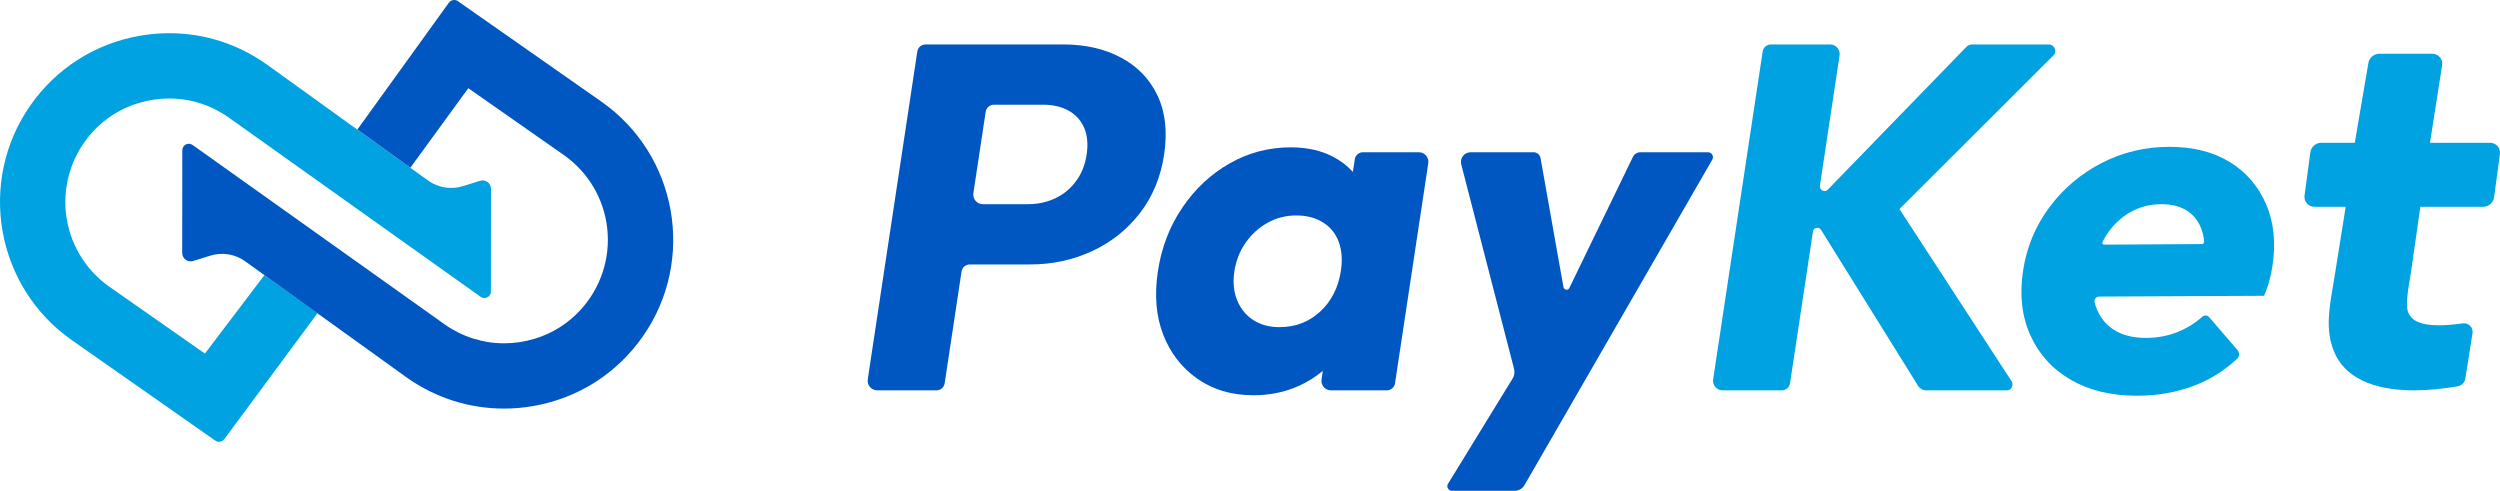
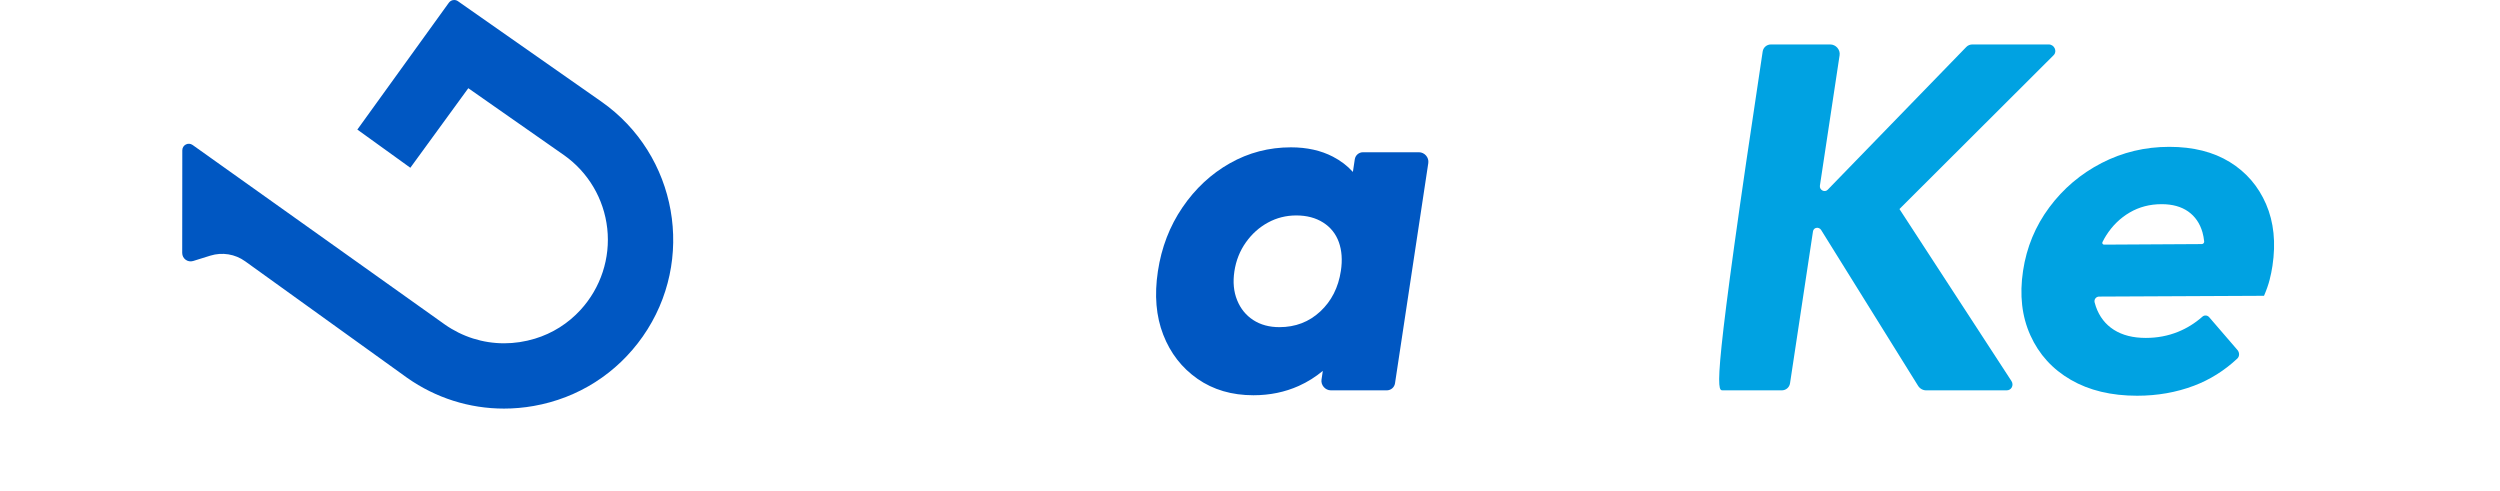
<svg xmlns="http://www.w3.org/2000/svg" width="163" height="32" viewBox="0 0 163 32" fill="none">
-   <path d="M14.281 28.804C14.193 28.804 14.108 28.778 14.036 28.727L4.691 22.184C-0.279 18.708 -1.494 11.837 1.983 6.868C3.672 4.454 6.2 2.844 9.102 2.334C9.742 2.222 10.393 2.164 11.036 2.164C13.295 2.164 15.476 2.856 17.341 4.166L27.907 11.768C28.565 12.241 29.407 12.377 30.181 12.137L31.299 11.787C31.654 11.677 32.014 11.942 32.013 12.312L32.007 19.008C32.007 19.351 31.617 19.552 31.337 19.352L14.895 7.649C13.749 6.846 12.412 6.421 11.027 6.421C10.353 6.421 9.677 6.523 9.019 6.722C7.879 7.066 6.85 7.715 6.043 8.597C4.722 10.041 4.087 11.976 4.3 13.906C4.514 15.841 5.547 17.588 7.137 18.7L13.361 23.054L17.239 17.938L20.701 20.416L14.629 28.625C14.549 28.737 14.419 28.804 14.281 28.804Z" fill="#00A2E2" />
  <path d="M29.613 0C29.701 0 29.786 0.026 29.858 0.078L39.203 6.62C44.173 10.096 45.388 16.968 41.91 21.938C40.221 24.35 37.694 25.96 34.791 26.47C34.151 26.583 33.501 26.64 32.858 26.64C30.599 26.64 28.419 25.948 26.552 24.638L15.986 17.037C15.329 16.563 14.487 16.427 13.713 16.668L12.594 17.017C12.239 17.128 11.88 16.863 11.88 16.492L11.886 9.797C11.887 9.453 12.276 9.253 12.557 9.452L28.999 21.155C30.144 21.958 31.482 22.383 32.867 22.383C33.541 22.383 34.217 22.281 34.874 22.082C36.014 21.738 37.043 21.089 37.85 20.207C39.172 18.764 39.806 16.828 39.593 14.898C39.38 12.963 38.346 11.216 36.757 10.104L30.533 5.751L26.754 10.938L23.299 8.448L29.264 0.179C29.344 0.067 29.474 0 29.613 0Z" fill="#0057C2" />
-   <path d="M70.847 10.086C70.744 10.768 70.506 11.353 70.133 11.842C69.761 12.333 69.306 12.7 68.769 12.945C68.23 13.19 67.652 13.312 67.034 13.312H64.077C63.705 13.312 63.408 12.97 63.462 12.608L64.266 7.29C64.307 7.02 64.534 6.827 64.809 6.827H68.014C68.632 6.827 69.173 6.95 69.637 7.195C70.101 7.44 70.445 7.807 70.67 8.296C70.894 8.787 70.954 9.383 70.847 10.086ZM75.474 6.236C74.965 5.161 74.172 4.336 73.098 3.761C72.023 3.186 70.77 2.898 69.343 2.898H60.35C60.075 2.898 59.848 3.091 59.808 3.36L56.576 24.747C56.522 25.11 56.819 25.451 57.19 25.451H61.049C61.326 25.451 61.551 25.258 61.592 24.989L62.693 17.703C62.734 17.433 62.96 17.241 63.236 17.241H67.175C68.604 17.241 69.942 16.954 71.191 16.379C72.44 15.804 73.481 14.978 74.316 13.903C75.149 12.828 75.678 11.555 75.9 10.086C76.124 8.595 75.983 7.312 75.474 6.236Z" fill="#0057C2" />
  <path d="M83.417 21.33C82.756 21.33 82.188 21.176 81.712 20.867C81.237 20.559 80.886 20.127 80.661 19.573C80.436 19.02 80.376 18.391 80.482 17.689C80.589 16.985 80.838 16.358 81.23 15.804C81.623 15.25 82.104 14.819 82.673 14.51C83.242 14.201 83.856 14.047 84.518 14.047C85.2 14.047 85.784 14.201 86.271 14.51C86.757 14.819 87.097 15.245 87.293 15.788C87.487 16.331 87.532 16.954 87.426 17.656C87.262 18.743 86.814 19.626 86.082 20.308C85.35 20.99 84.462 21.33 83.417 21.33ZM88.208 11.21C87.85 10.811 87.415 10.479 86.904 10.214C86.122 9.809 85.21 9.606 84.166 9.606C82.737 9.606 81.411 9.953 80.187 10.645C78.964 11.337 77.934 12.295 77.099 13.52C76.263 14.745 75.728 16.134 75.494 17.689C75.259 19.243 75.375 20.622 75.844 21.825C76.312 23.028 77.057 23.987 78.079 24.701C79.102 25.414 80.316 25.77 81.723 25.77C82.789 25.77 83.773 25.568 84.677 25.163C85.259 24.902 85.779 24.57 86.248 24.181L86.163 24.747C86.108 25.11 86.406 25.451 86.776 25.451H90.412C90.688 25.451 90.914 25.258 90.955 24.989L93.125 10.63C93.179 10.267 92.882 9.926 92.51 9.926H88.874C88.599 9.926 88.373 10.119 88.332 10.387L88.208 11.21Z" fill="#0057C2" />
-   <path d="M106.463 10.235L102.318 18.784C102.234 18.957 101.97 18.907 101.935 18.711L100.443 10.307C100.405 10.09 100.211 9.926 99.992 9.926H95.891C95.465 9.926 95.168 10.315 95.276 10.732L98.715 24.043C98.771 24.262 98.74 24.49 98.626 24.674L94.404 31.554C94.288 31.744 94.441 32 94.67 32H98.747C99.019 32 99.263 31.861 99.396 31.632L102.908 25.547L111.646 10.4C111.765 10.195 111.601 9.926 111.357 9.926H106.964C106.747 9.926 106.554 10.044 106.463 10.235Z" fill="#0057C2" />
-   <path d="M133.577 2.898H128.599C128.448 2.898 128.306 2.957 128.203 3.062L119.163 12.374C118.969 12.574 118.615 12.386 118.658 12.104L119.942 3.602C119.997 3.239 119.699 2.898 119.328 2.898H115.469C115.193 2.898 114.967 3.091 114.926 3.36L111.695 24.747C111.64 25.11 111.938 25.451 112.309 25.451H116.168C116.444 25.451 116.67 25.258 116.71 24.989L118.207 15.083C118.247 14.82 118.596 14.766 118.742 15.001L125.058 25.153C125.172 25.337 125.374 25.451 125.585 25.451H130.834C131.148 25.451 131.321 25.11 131.145 24.841L123.844 13.629L133.898 3.597C134.149 3.346 133.944 2.898 133.577 2.898Z" fill="#00A2E2" />
+   <path d="M133.577 2.898H128.599C128.448 2.898 128.306 2.957 128.203 3.062L119.163 12.374C118.969 12.574 118.615 12.386 118.658 12.104L119.942 3.602C119.997 3.239 119.699 2.898 119.328 2.898H115.469C115.193 2.898 114.967 3.091 114.926 3.36C111.64 25.11 111.938 25.451 112.309 25.451H116.168C116.444 25.451 116.67 25.258 116.71 24.989L118.207 15.083C118.247 14.82 118.596 14.766 118.742 15.001L125.058 25.153C125.172 25.337 125.374 25.451 125.585 25.451H130.834C131.148 25.451 131.321 25.11 131.145 24.841L123.844 13.629L133.898 3.597C134.149 3.346 133.944 2.898 133.577 2.898Z" fill="#00A2E2" />
  <path d="M137.319 15.357C137.724 14.718 138.237 14.217 138.857 13.855C139.477 13.493 140.17 13.312 140.938 13.312C141.641 13.312 142.219 13.472 142.672 13.791C143.124 14.111 143.435 14.564 143.602 15.149C143.654 15.329 143.688 15.528 143.712 15.737C143.723 15.833 143.649 15.913 143.553 15.914L137.183 15.95C137.102 15.95 137.043 15.862 137.078 15.791C137.152 15.64 137.231 15.494 137.319 15.357ZM145.382 10.565C144.309 9.905 142.995 9.574 141.439 9.574C139.86 9.574 138.39 9.926 137.026 10.628C135.662 11.332 134.525 12.295 133.615 13.52C132.705 14.745 132.134 16.123 131.903 17.656C131.665 19.232 131.825 20.638 132.386 21.873C132.945 23.109 133.823 24.072 135.018 24.764C136.213 25.456 137.653 25.802 139.338 25.802C140.659 25.802 141.897 25.584 143.051 25.148C144.091 24.754 145.032 24.164 145.871 23.38C146.024 23.236 146.026 22.988 145.88 22.818L144.039 20.682C143.923 20.548 143.727 20.533 143.602 20.643C143.114 21.073 142.584 21.403 142.014 21.633C141.355 21.9 140.654 22.032 139.907 22.032C139.076 22.032 138.383 21.857 137.829 21.506C137.275 21.154 136.881 20.649 136.651 19.988C136.62 19.901 136.593 19.811 136.57 19.719C136.519 19.521 136.663 19.338 136.863 19.337L147.614 19.286C147.778 18.902 147.9 18.556 147.978 18.247C148.057 17.939 148.119 17.635 148.164 17.337C148.393 15.825 148.254 14.483 147.749 13.312C147.243 12.141 146.454 11.225 145.382 10.565Z" fill="#00A2E2" />
-   <path d="M157.391 25.451C154.641 25.451 152.833 24.565 152.164 22.888C151.624 21.515 151.843 20.218 152.122 18.577C152.165 18.322 152.211 18.058 152.253 17.784L152.939 13.483H150.902C150.711 13.483 150.53 13.401 150.407 13.259C150.282 13.115 150.229 12.922 150.258 12.73L150.637 9.916C150.692 9.57 150.997 9.309 151.347 9.309H153.533L154.418 4.112C154.473 3.766 154.778 3.505 155.128 3.505H158.583C158.774 3.505 158.955 3.586 159.078 3.728C159.202 3.872 159.257 4.065 159.227 4.257L158.434 9.309H162.349C162.54 9.309 162.72 9.391 162.843 9.533C162.968 9.677 163.022 9.869 162.992 10.061L162.613 12.875C162.558 13.221 162.253 13.483 161.904 13.483H157.806L157.205 17.685L157.131 18.138C156.968 19.134 156.827 19.994 157.04 20.427C157.201 20.766 157.579 21.209 159.033 21.209C159.482 21.209 159.901 21.17 160.577 21.083L160.598 21.08L160.65 21.078C160.815 21.078 160.971 21.149 161.078 21.273C161.186 21.397 161.233 21.562 161.208 21.726L160.738 24.691C160.699 24.939 160.496 25.143 160.246 25.186C159.225 25.361 158.264 25.451 157.391 25.451Z" fill="#00A2E2" />
</svg>